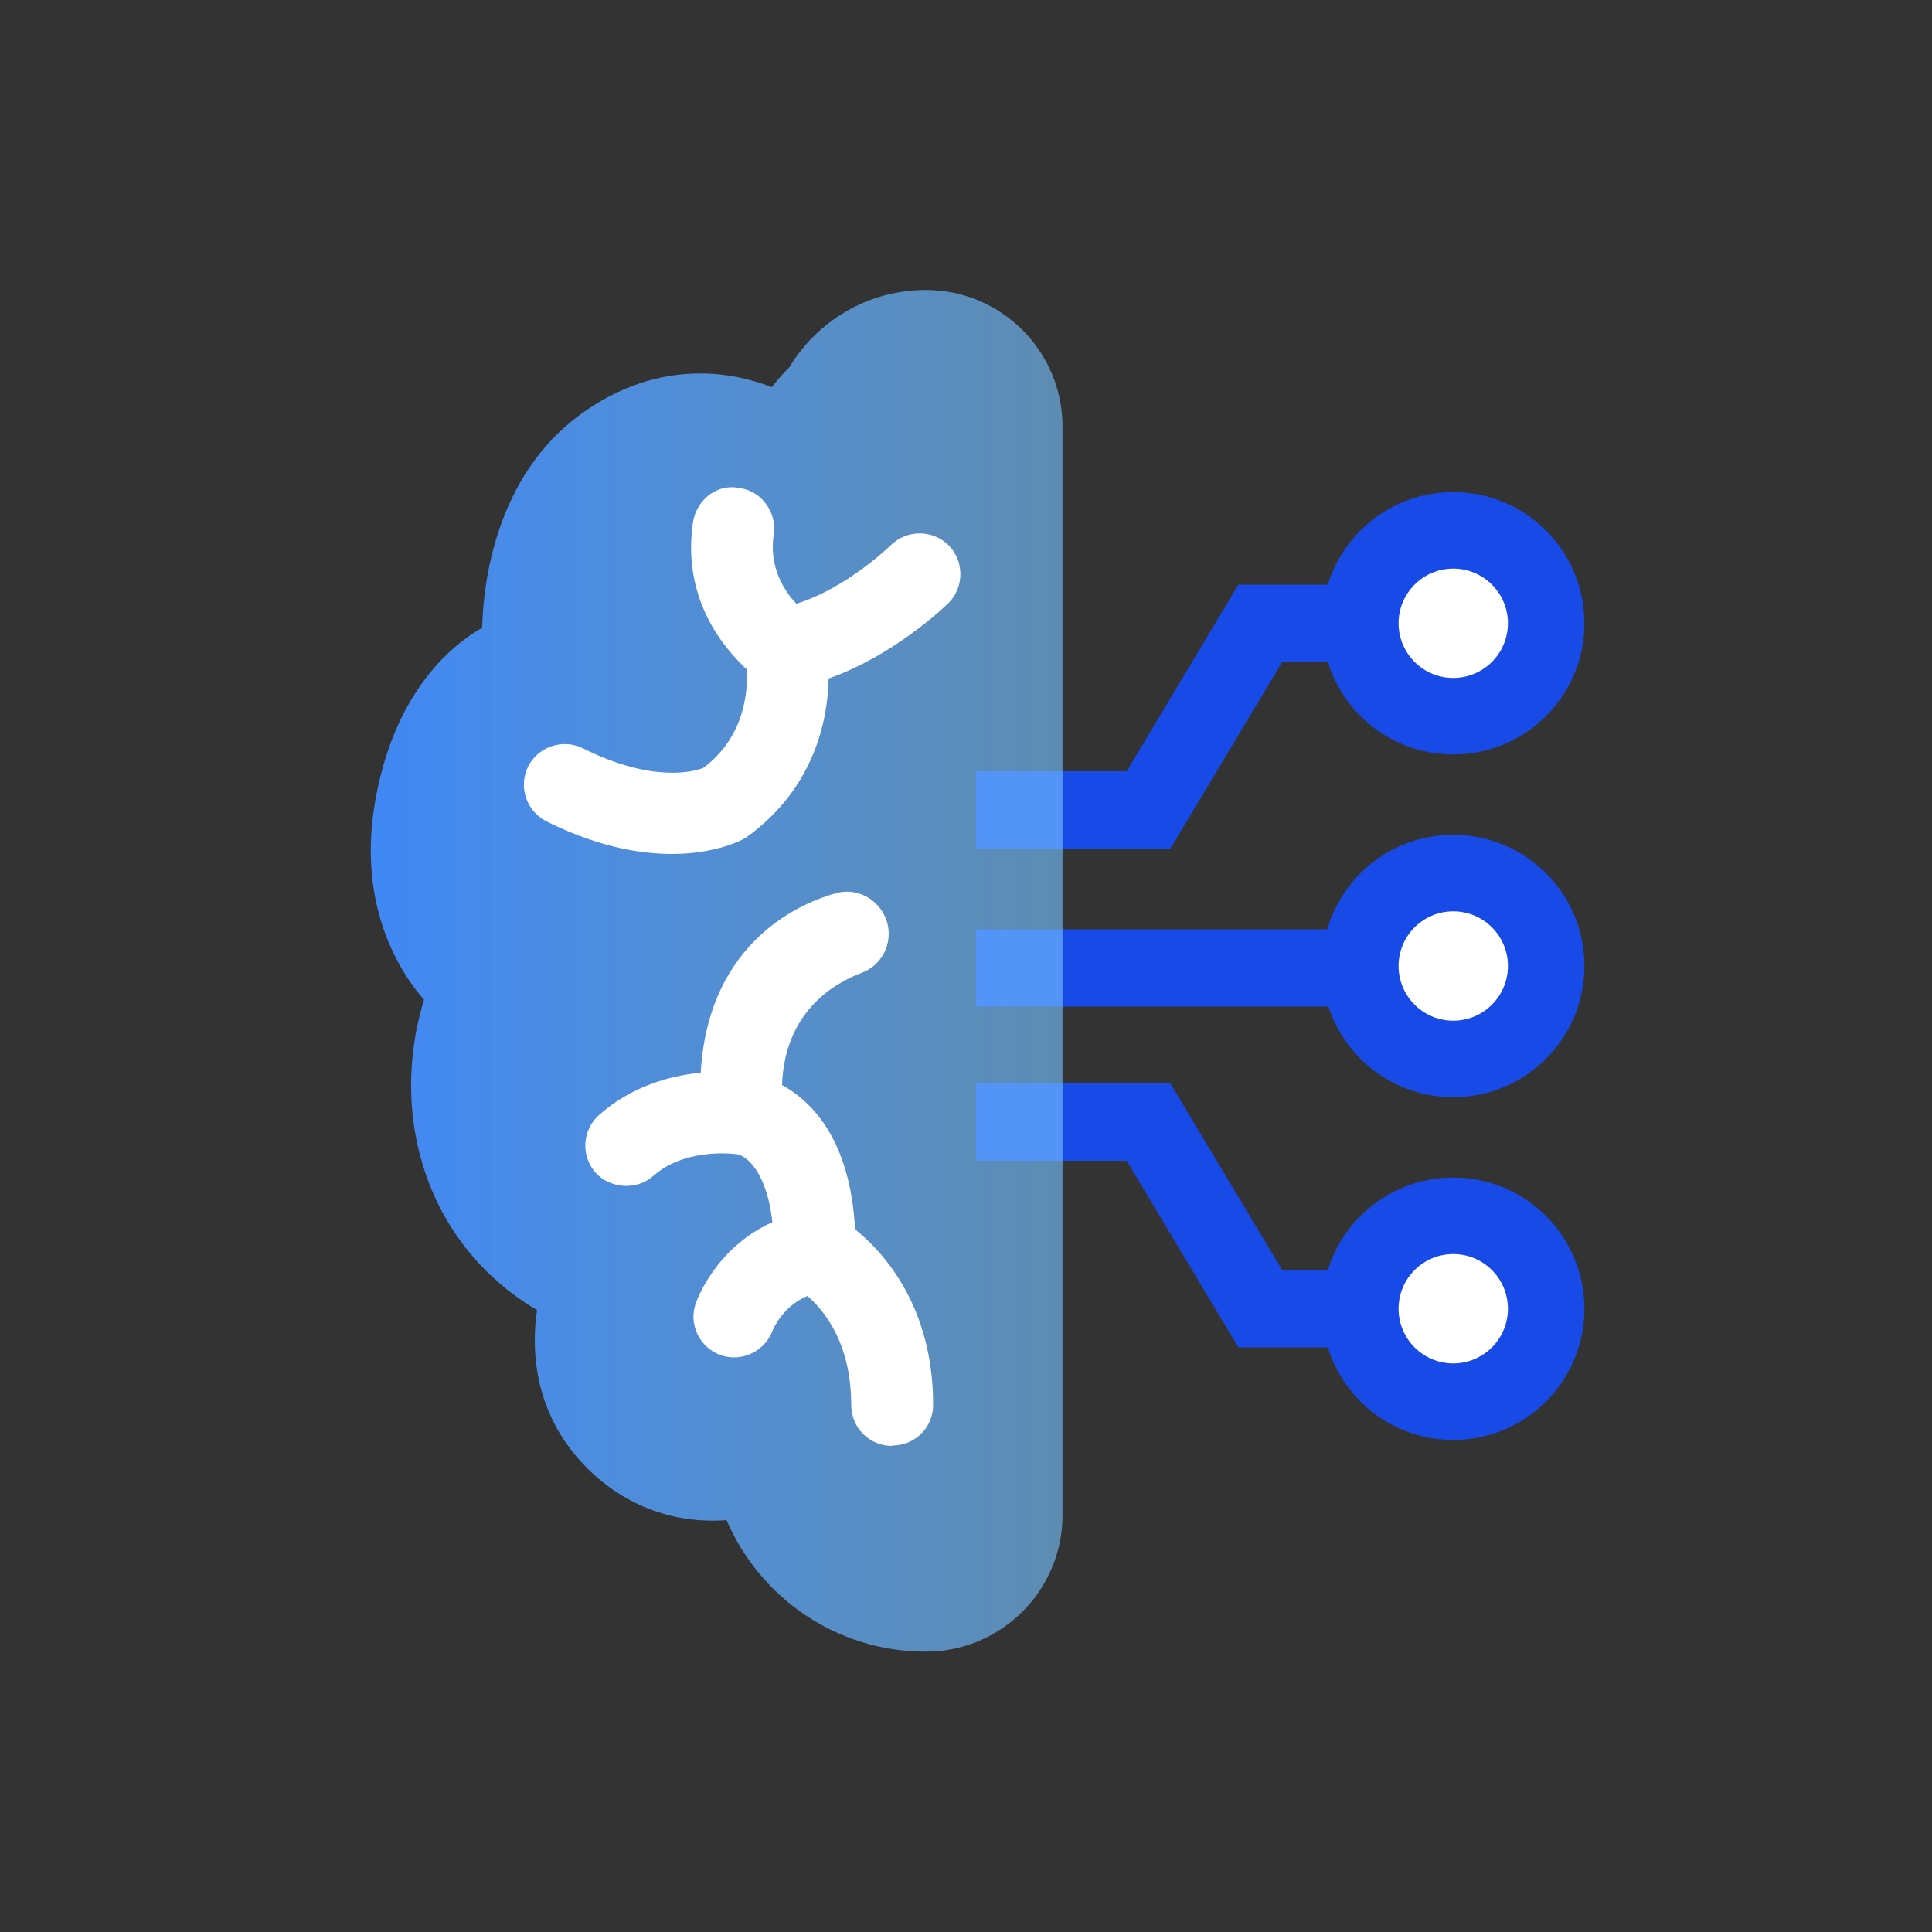
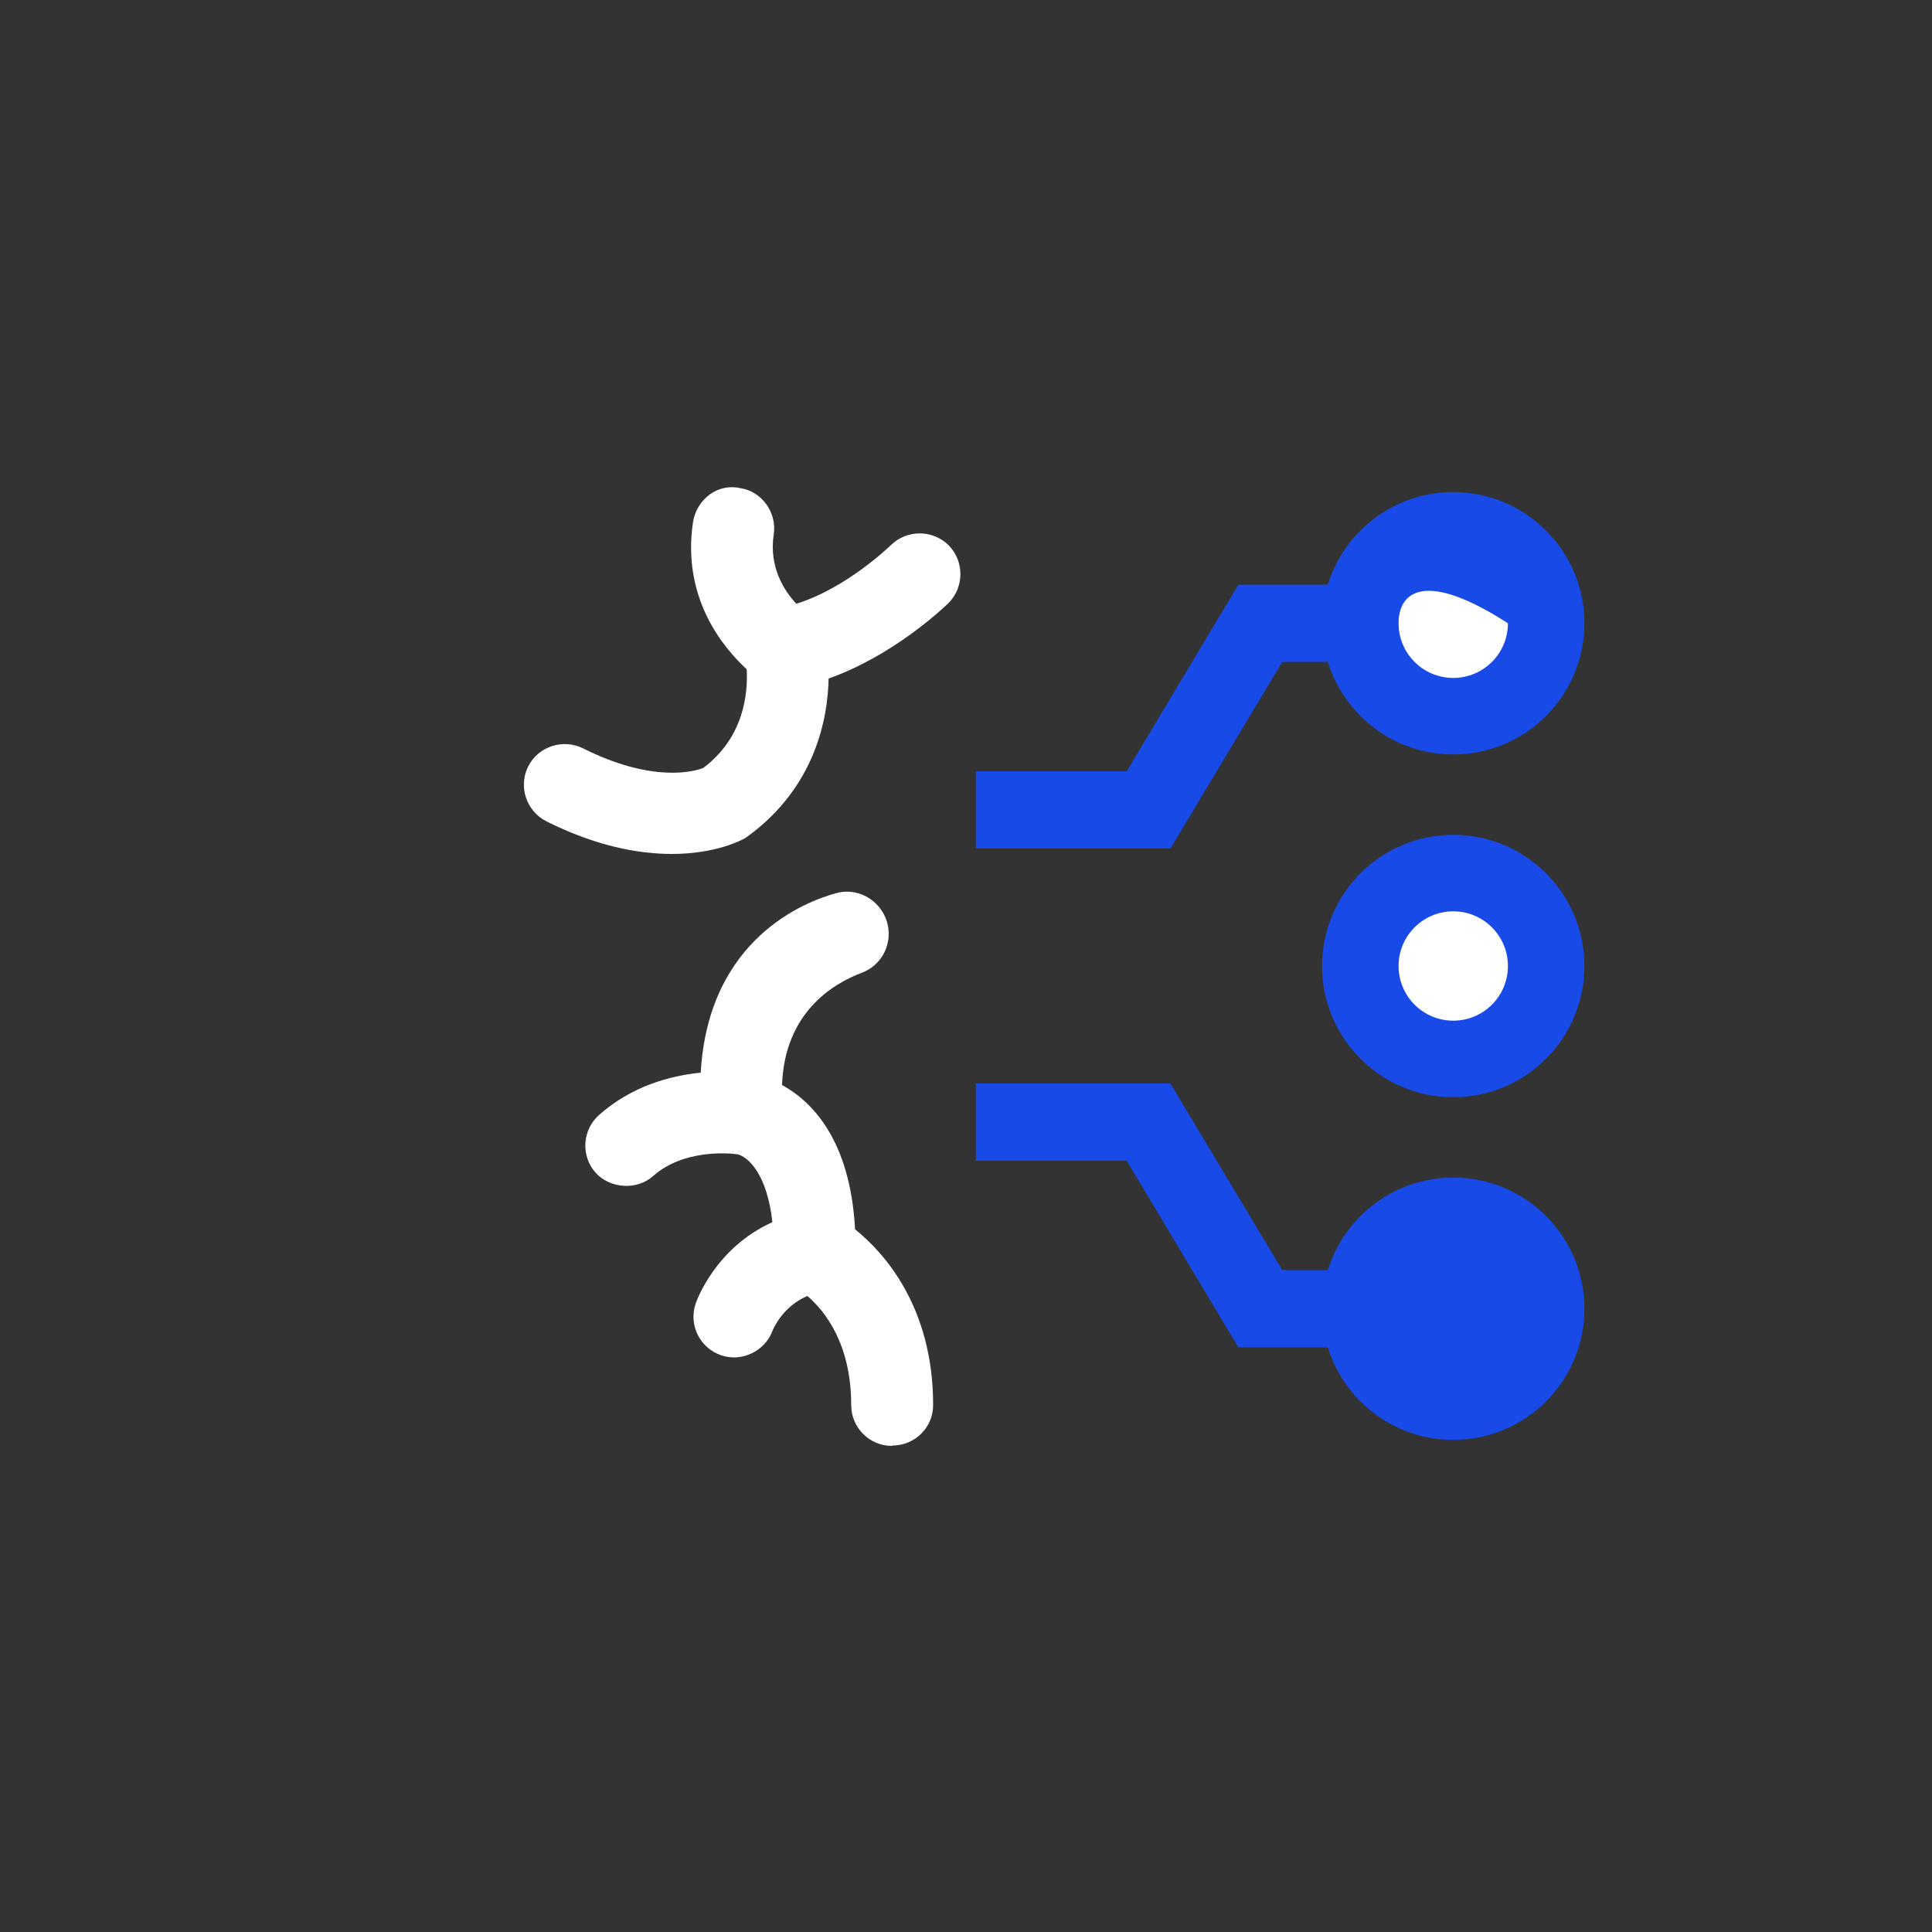
<svg xmlns="http://www.w3.org/2000/svg" width="70" height="70" viewBox="0 0 70 70" fill="none">
  <rect x="0" y="0" width="70" height="70" fill="#333333" stroke="none" />
-   <path d="M52.184 33.67H35.356V36.47H52.184V33.67Z" fill="#184AE8" />
  <path d="M50.693 48.818H44.869L40.823 42.056H35.356V39.256H42.405L46.458 46.018H50.693V48.818Z" fill="#184AE8" />
  <path d="M42.405 30.744H35.356V27.944H40.823L44.869 21.182H50.693V23.982H46.458L42.405 30.744Z" fill="#184AE8" />
  <path d="M52.653 27.335C55.278 27.335 57.406 25.207 57.406 22.582C57.406 19.957 55.278 17.829 52.653 17.829C50.028 17.829 47.9 19.957 47.9 22.582C47.9 25.207 50.028 27.335 52.653 27.335Z" fill="#184AE8" />
-   <path d="M52.654 24.563C53.748 24.563 54.635 23.676 54.635 22.582C54.635 21.488 53.748 20.601 52.654 20.601C51.56 20.601 50.673 21.488 50.673 22.582C50.673 23.676 51.56 24.563 52.654 24.563Z" fill="white" />
+   <path d="M52.654 24.563C53.748 24.563 54.635 23.676 54.635 22.582C51.56 20.601 50.673 21.488 50.673 22.582C50.673 23.676 51.56 24.563 52.654 24.563Z" fill="white" />
  <path d="M52.653 39.753C55.278 39.753 57.406 37.625 57.406 35C57.406 32.375 55.278 30.247 52.653 30.247C50.028 30.247 47.9 32.375 47.9 35C47.9 37.625 50.028 39.753 52.653 39.753Z" fill="#184AE8" />
  <path d="M52.654 36.981C53.748 36.981 54.635 36.094 54.635 35C54.635 33.906 53.748 33.019 52.654 33.019C51.56 33.019 50.673 33.906 50.673 35C50.673 36.094 51.56 36.981 52.654 36.981Z" fill="white" />
  <path d="M52.653 52.171C55.278 52.171 57.406 50.043 57.406 47.418C57.406 44.793 55.278 42.665 52.653 42.665C50.028 42.665 47.9 44.793 47.9 47.418C47.9 50.043 50.028 52.171 52.653 52.171Z" fill="#184AE8" />
-   <path d="M52.654 49.399C53.748 49.399 54.635 48.512 54.635 47.418C54.635 46.324 53.748 45.437 52.654 45.437C51.56 45.437 50.673 46.324 50.673 47.418C50.673 48.512 51.56 49.399 52.654 49.399Z" fill="white" />
-   <path d="M38.498 15.463C38.498 12.754 36.321 10.542 33.612 10.507C33.556 10.507 33.542 10.507 33.542 10.507C31.442 10.507 29.608 11.634 28.593 13.314C28.341 13.566 28.131 13.811 27.963 14.028C27.354 13.79 26.451 13.531 25.373 13.531C23.854 13.531 22.412 14.021 21.068 14.987C17.925 17.255 17.505 21.196 17.47 22.743C16.413 23.345 14.376 24.969 13.634 28.805C12.864 32.767 14.502 35.238 15.363 36.225C15.006 37.359 14.46 39.9 15.489 42.721C16.483 45.43 18.408 46.858 19.458 47.467C19.276 48.678 19.234 51.037 21.131 53.046C22.972 54.992 25.142 55.174 26.325 55.076C27.522 57.876 30.301 59.843 33.542 59.843C36.279 59.843 38.498 57.624 38.498 54.887V15.47V15.463Z" fill="url(#paint0_linear_6761_3341)" />
  <path d="M20.109 29.127C19.724 28.931 19.57 28.469 19.766 28.084C19.962 27.699 20.424 27.545 20.809 27.741C23.952 29.323 25.758 28.469 25.828 28.434C27.879 26.943 27.809 24.668 27.725 23.905C27.046 23.345 25.401 21.686 25.8 19.026C25.863 18.599 26.248 18.277 26.689 18.375C27.116 18.438 27.41 18.837 27.347 19.257C27.074 21.049 28.159 22.218 28.656 22.659C30.84 22.155 32.751 20.272 32.772 20.251C33.08 19.95 33.57 19.95 33.871 20.251C34.172 20.559 34.172 21.049 33.871 21.35C33.78 21.441 31.778 23.373 29.307 24.066C29.377 25.333 29.167 27.93 26.647 29.743C26.514 29.82 25.366 30.401 23.434 30.17C22.503 30.058 21.39 29.757 20.123 29.12L20.109 29.127Z" fill="white" />
  <path d="M24.324 30.94C24.016 30.94 23.694 30.919 23.337 30.877C22.189 30.737 20.999 30.359 19.795 29.757C19.067 29.386 18.773 28.497 19.137 27.769C19.501 27.048 20.39 26.754 21.118 27.111C23.687 28.399 25.192 27.937 25.479 27.825C26.963 26.712 27.103 25.109 27.054 24.248C26.186 23.45 24.702 21.658 25.108 18.921C25.171 18.508 25.402 18.137 25.738 17.899C26.06 17.675 26.452 17.598 26.837 17.689C27.593 17.808 28.153 18.557 28.034 19.362C27.852 20.552 28.419 21.413 28.853 21.875C30.687 21.308 32.255 19.768 32.276 19.754C32.857 19.18 33.795 19.187 34.369 19.754C34.943 20.335 34.936 21.273 34.369 21.847C34.152 22.057 32.346 23.765 30.022 24.584C29.994 25.998 29.56 28.518 27.061 30.324L26.998 30.366C26.879 30.436 25.941 30.94 24.338 30.94H24.324ZM20.425 28.504C21.482 29.036 22.525 29.365 23.505 29.484C25.129 29.68 26.102 29.246 26.263 29.162C28.454 27.559 28.664 25.319 28.601 24.115L28.566 23.555L29.105 23.401C31.387 22.764 33.291 20.93 33.368 20.853C33.396 20.825 33.396 20.776 33.361 20.741C33.333 20.713 33.284 20.713 33.249 20.741C33.242 20.748 31.205 22.771 28.797 23.331L28.447 23.415L28.174 23.177C27.6 22.68 26.305 21.287 26.634 19.145C26.634 19.103 26.606 19.061 26.564 19.054C26.515 19.054 26.487 19.075 26.48 19.117C26.137 21.399 27.544 22.841 28.16 23.352L28.377 23.534L28.412 23.814C28.503 24.591 28.601 27.265 26.235 28.987L26.13 29.05C25.906 29.155 23.862 30.044 20.488 28.35C20.453 28.329 20.404 28.35 20.383 28.385C20.362 28.42 20.383 28.469 20.418 28.49L20.425 28.504Z" fill="white" />
  <path d="M32.318 51.695C31.884 51.695 31.541 51.345 31.541 50.918C31.541 47.95 29.973 46.592 29.378 46.179C27.845 46.585 27.341 47.95 27.334 47.971C27.222 48.293 26.921 48.496 26.599 48.496C26.515 48.496 26.431 48.482 26.347 48.454C25.941 48.314 25.724 47.873 25.864 47.467C25.892 47.376 26.599 45.451 28.72 44.758C28.566 41.405 26.872 41.146 26.795 41.139C26.788 41.139 26.781 41.139 26.774 41.132C26.767 41.132 26.76 41.132 26.753 41.132C26.69 41.125 24.618 40.838 23.197 42.098C23.05 42.231 22.861 42.294 22.679 42.294C22.462 42.294 22.252 42.21 22.091 42.035C21.811 41.713 21.839 41.223 22.161 40.936C23.463 39.781 25.066 39.557 26.06 39.543C26.039 35.105 28.776 33.509 30.47 33.054C30.988 32.914 31.492 33.313 31.492 33.845C31.492 34.181 31.289 34.489 30.967 34.608C29.826 35.035 27.516 36.337 27.628 39.774C28.58 40.152 30.197 41.321 30.288 44.919C31.163 45.542 33.102 47.327 33.102 50.925C33.102 51.352 32.752 51.702 32.325 51.702L32.318 51.695Z" fill="white" />
  <path d="M32.318 52.388C31.499 52.388 30.841 51.723 30.841 50.911C30.841 48.678 29.875 47.488 29.252 46.956C28.391 47.32 28.041 48.09 27.992 48.209C27.726 48.944 26.886 49.364 26.13 49.105C25.353 48.839 24.94 47.999 25.206 47.229C25.234 47.145 25.913 45.213 27.985 44.282C27.796 42.553 27.117 41.923 26.732 41.825L26.62 41.811C26.375 41.783 24.751 41.643 23.666 42.609C23.078 43.134 22.105 43.071 21.58 42.49C21.034 41.874 21.097 40.936 21.706 40.397C22.882 39.354 24.268 38.976 25.388 38.864C25.668 34.006 29.182 32.662 30.295 32.361C30.743 32.235 31.226 32.333 31.597 32.62C31.975 32.914 32.199 33.355 32.199 33.831C32.199 34.468 31.814 35.021 31.226 35.245C30.162 35.644 28.426 36.701 28.335 39.312C29.406 39.9 30.806 41.286 30.981 44.541C32.01 45.367 33.809 47.327 33.809 50.904C33.809 51.296 33.662 51.66 33.382 51.94C33.102 52.22 32.731 52.374 32.332 52.374L32.318 52.388ZM29.511 45.416L29.777 45.598C30.519 46.109 32.241 47.656 32.241 50.911C32.241 50.981 32.353 50.995 32.374 50.967C32.395 47.628 30.631 46.018 29.875 45.479L29.588 45.276V44.926C29.49 41.734 28.153 40.726 27.355 40.411L26.928 40.243L26.914 39.781C26.788 35.847 29.525 34.384 30.708 33.943C30.75 33.929 30.778 33.887 30.778 33.838C30.778 33.782 30.75 33.754 30.729 33.74C30.687 33.712 30.652 33.719 30.645 33.719C29.469 34.041 26.739 35.245 26.753 39.536V40.229H26.06C25.101 40.25 23.729 40.467 22.616 41.454C22.581 41.482 22.581 41.531 22.616 41.566C22.63 41.58 22.651 41.587 22.672 41.587C24.247 40.215 26.34 40.369 26.774 40.425L26.949 40.446C27.397 40.53 29.252 41.09 29.42 44.716L29.448 45.248L28.944 45.416C27.145 46.004 26.543 47.67 26.536 47.684C26.522 47.726 26.536 47.768 26.585 47.782C26.641 47.782 26.669 47.775 26.683 47.733L26.725 47.635C26.816 47.404 27.474 45.955 29.21 45.493L29.525 45.409L29.511 45.416Z" fill="white" />
  <defs>
    <linearGradient id="paint0_linear_6761_3341" x1="13.438" y1="35.168" x2="44.07" y2="35.168" gradientUnits="userSpaceOnUse">
      <stop stop-color="#408CFF" stop-opacity="0.95" />
      <stop offset="1" stop-color="#82CDFF" stop-opacity="0.55" />
    </linearGradient>
  </defs>
</svg>